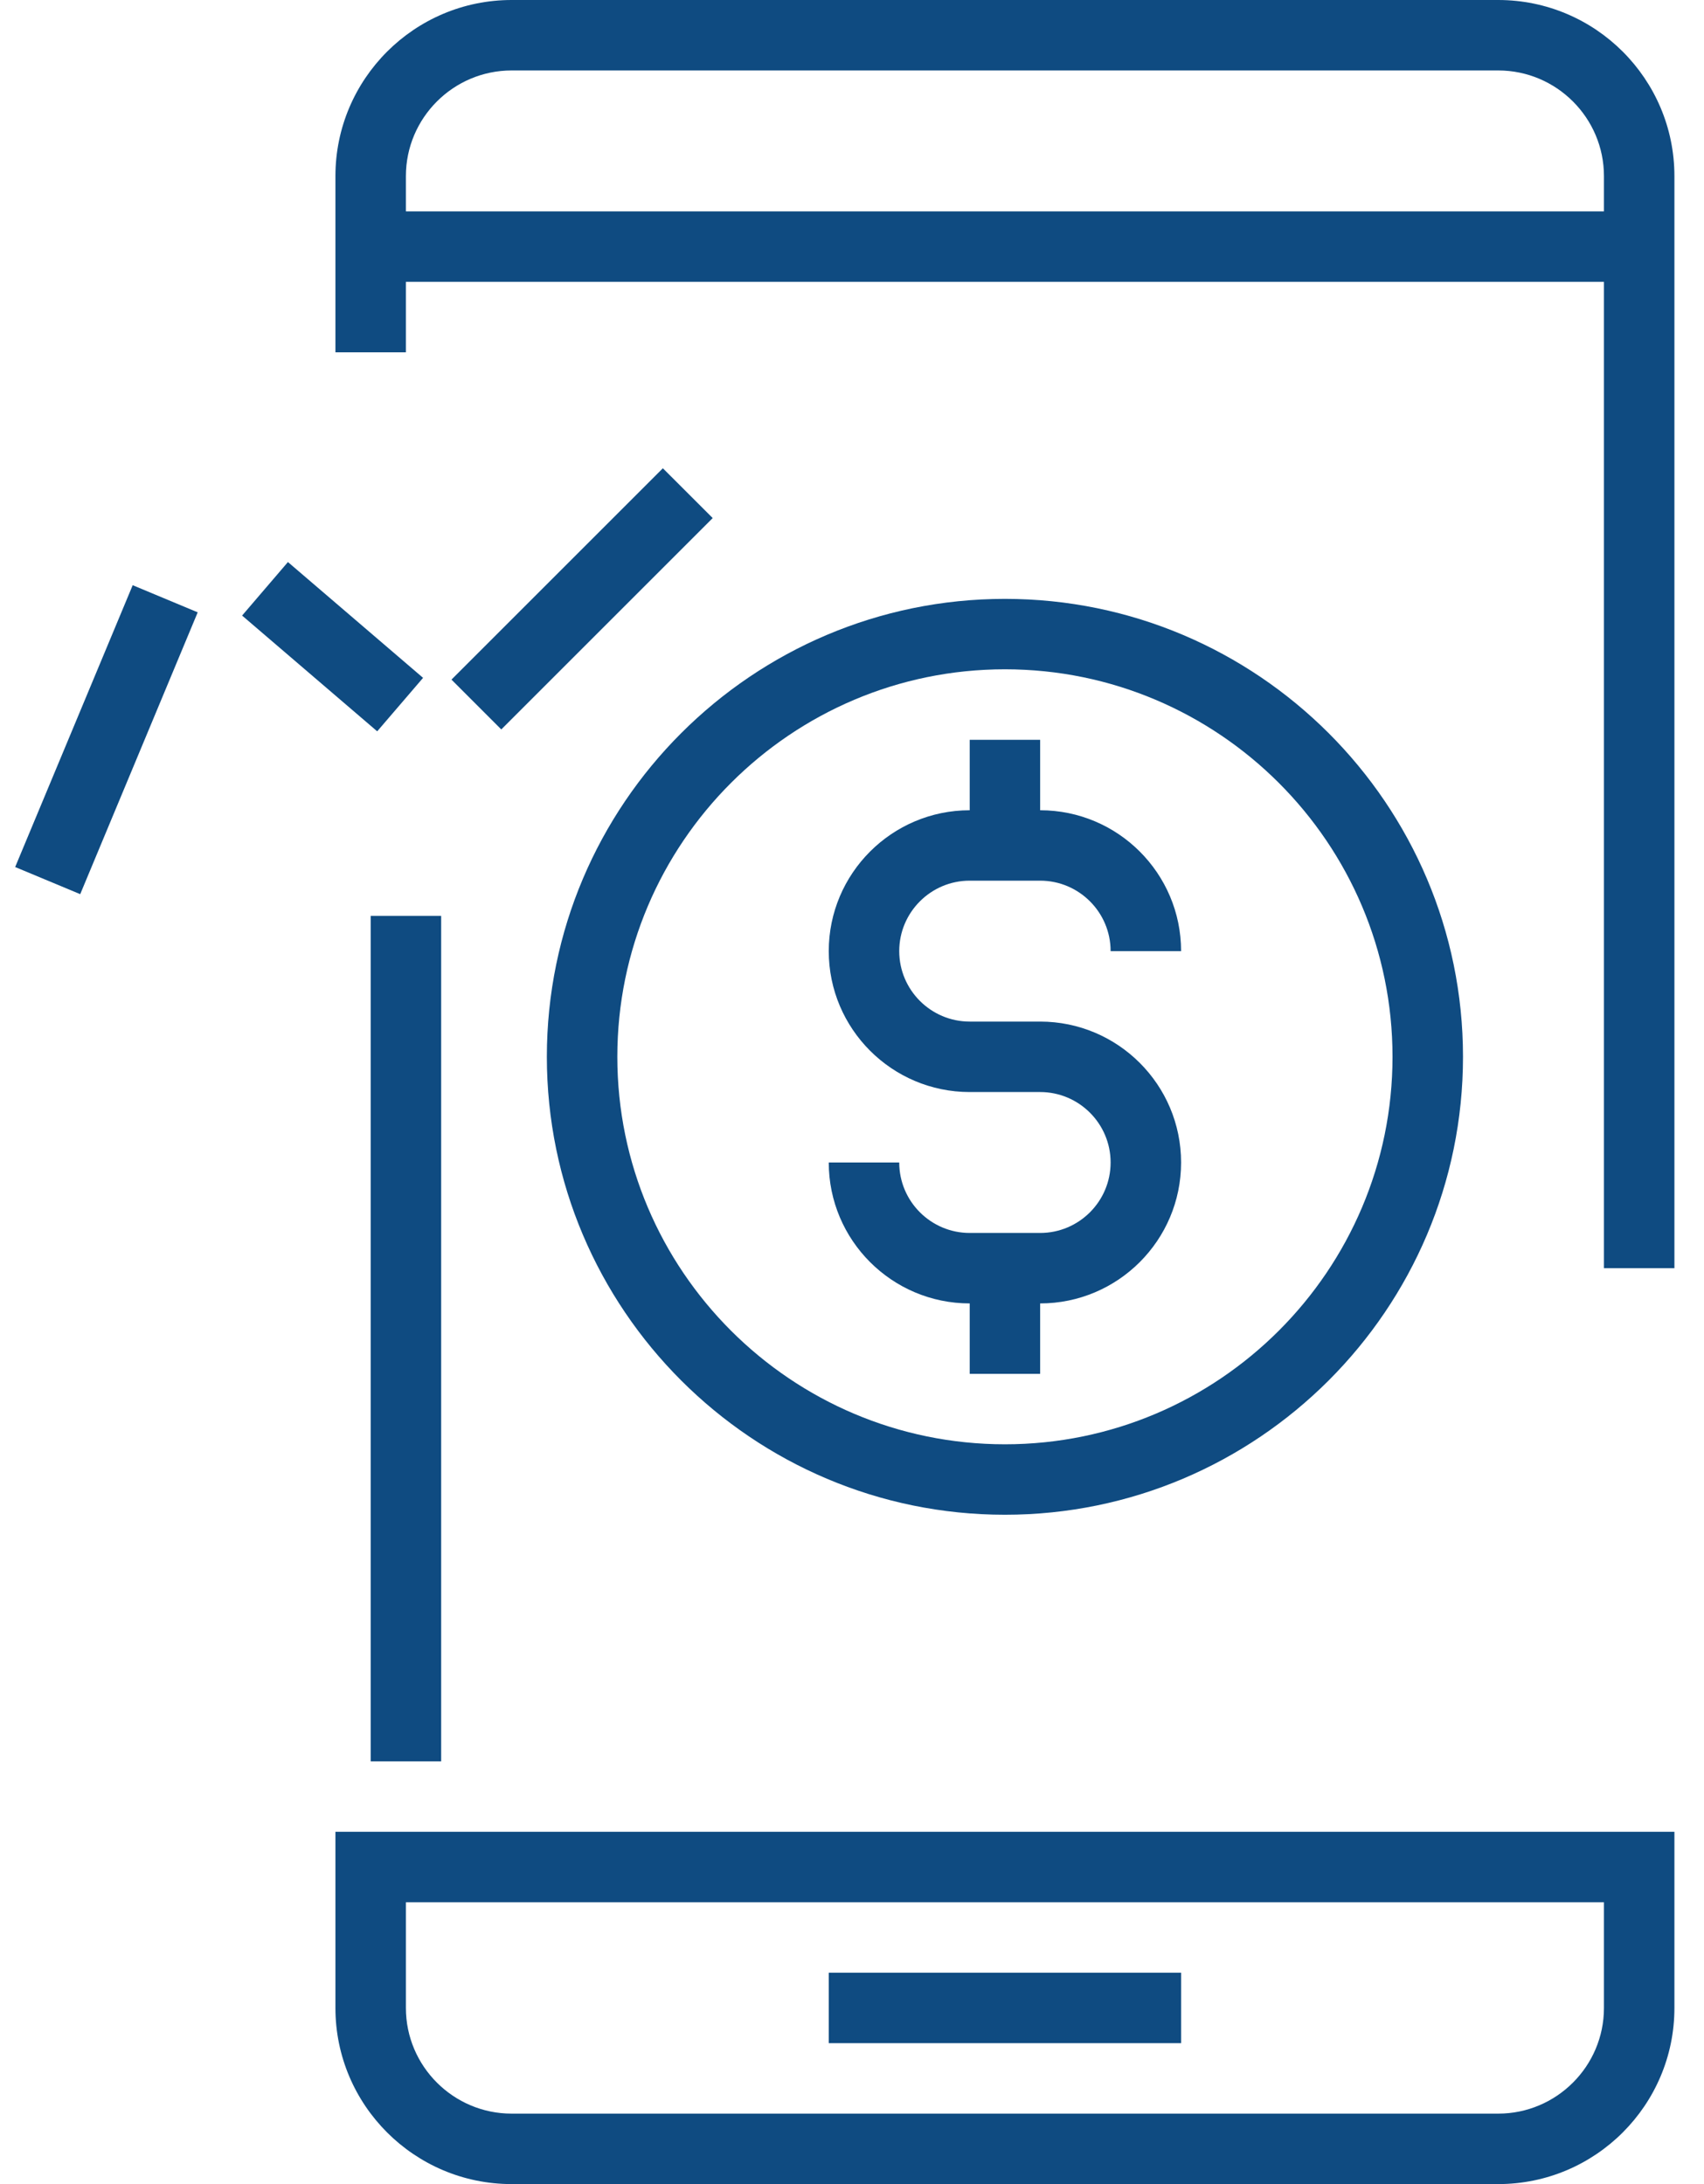
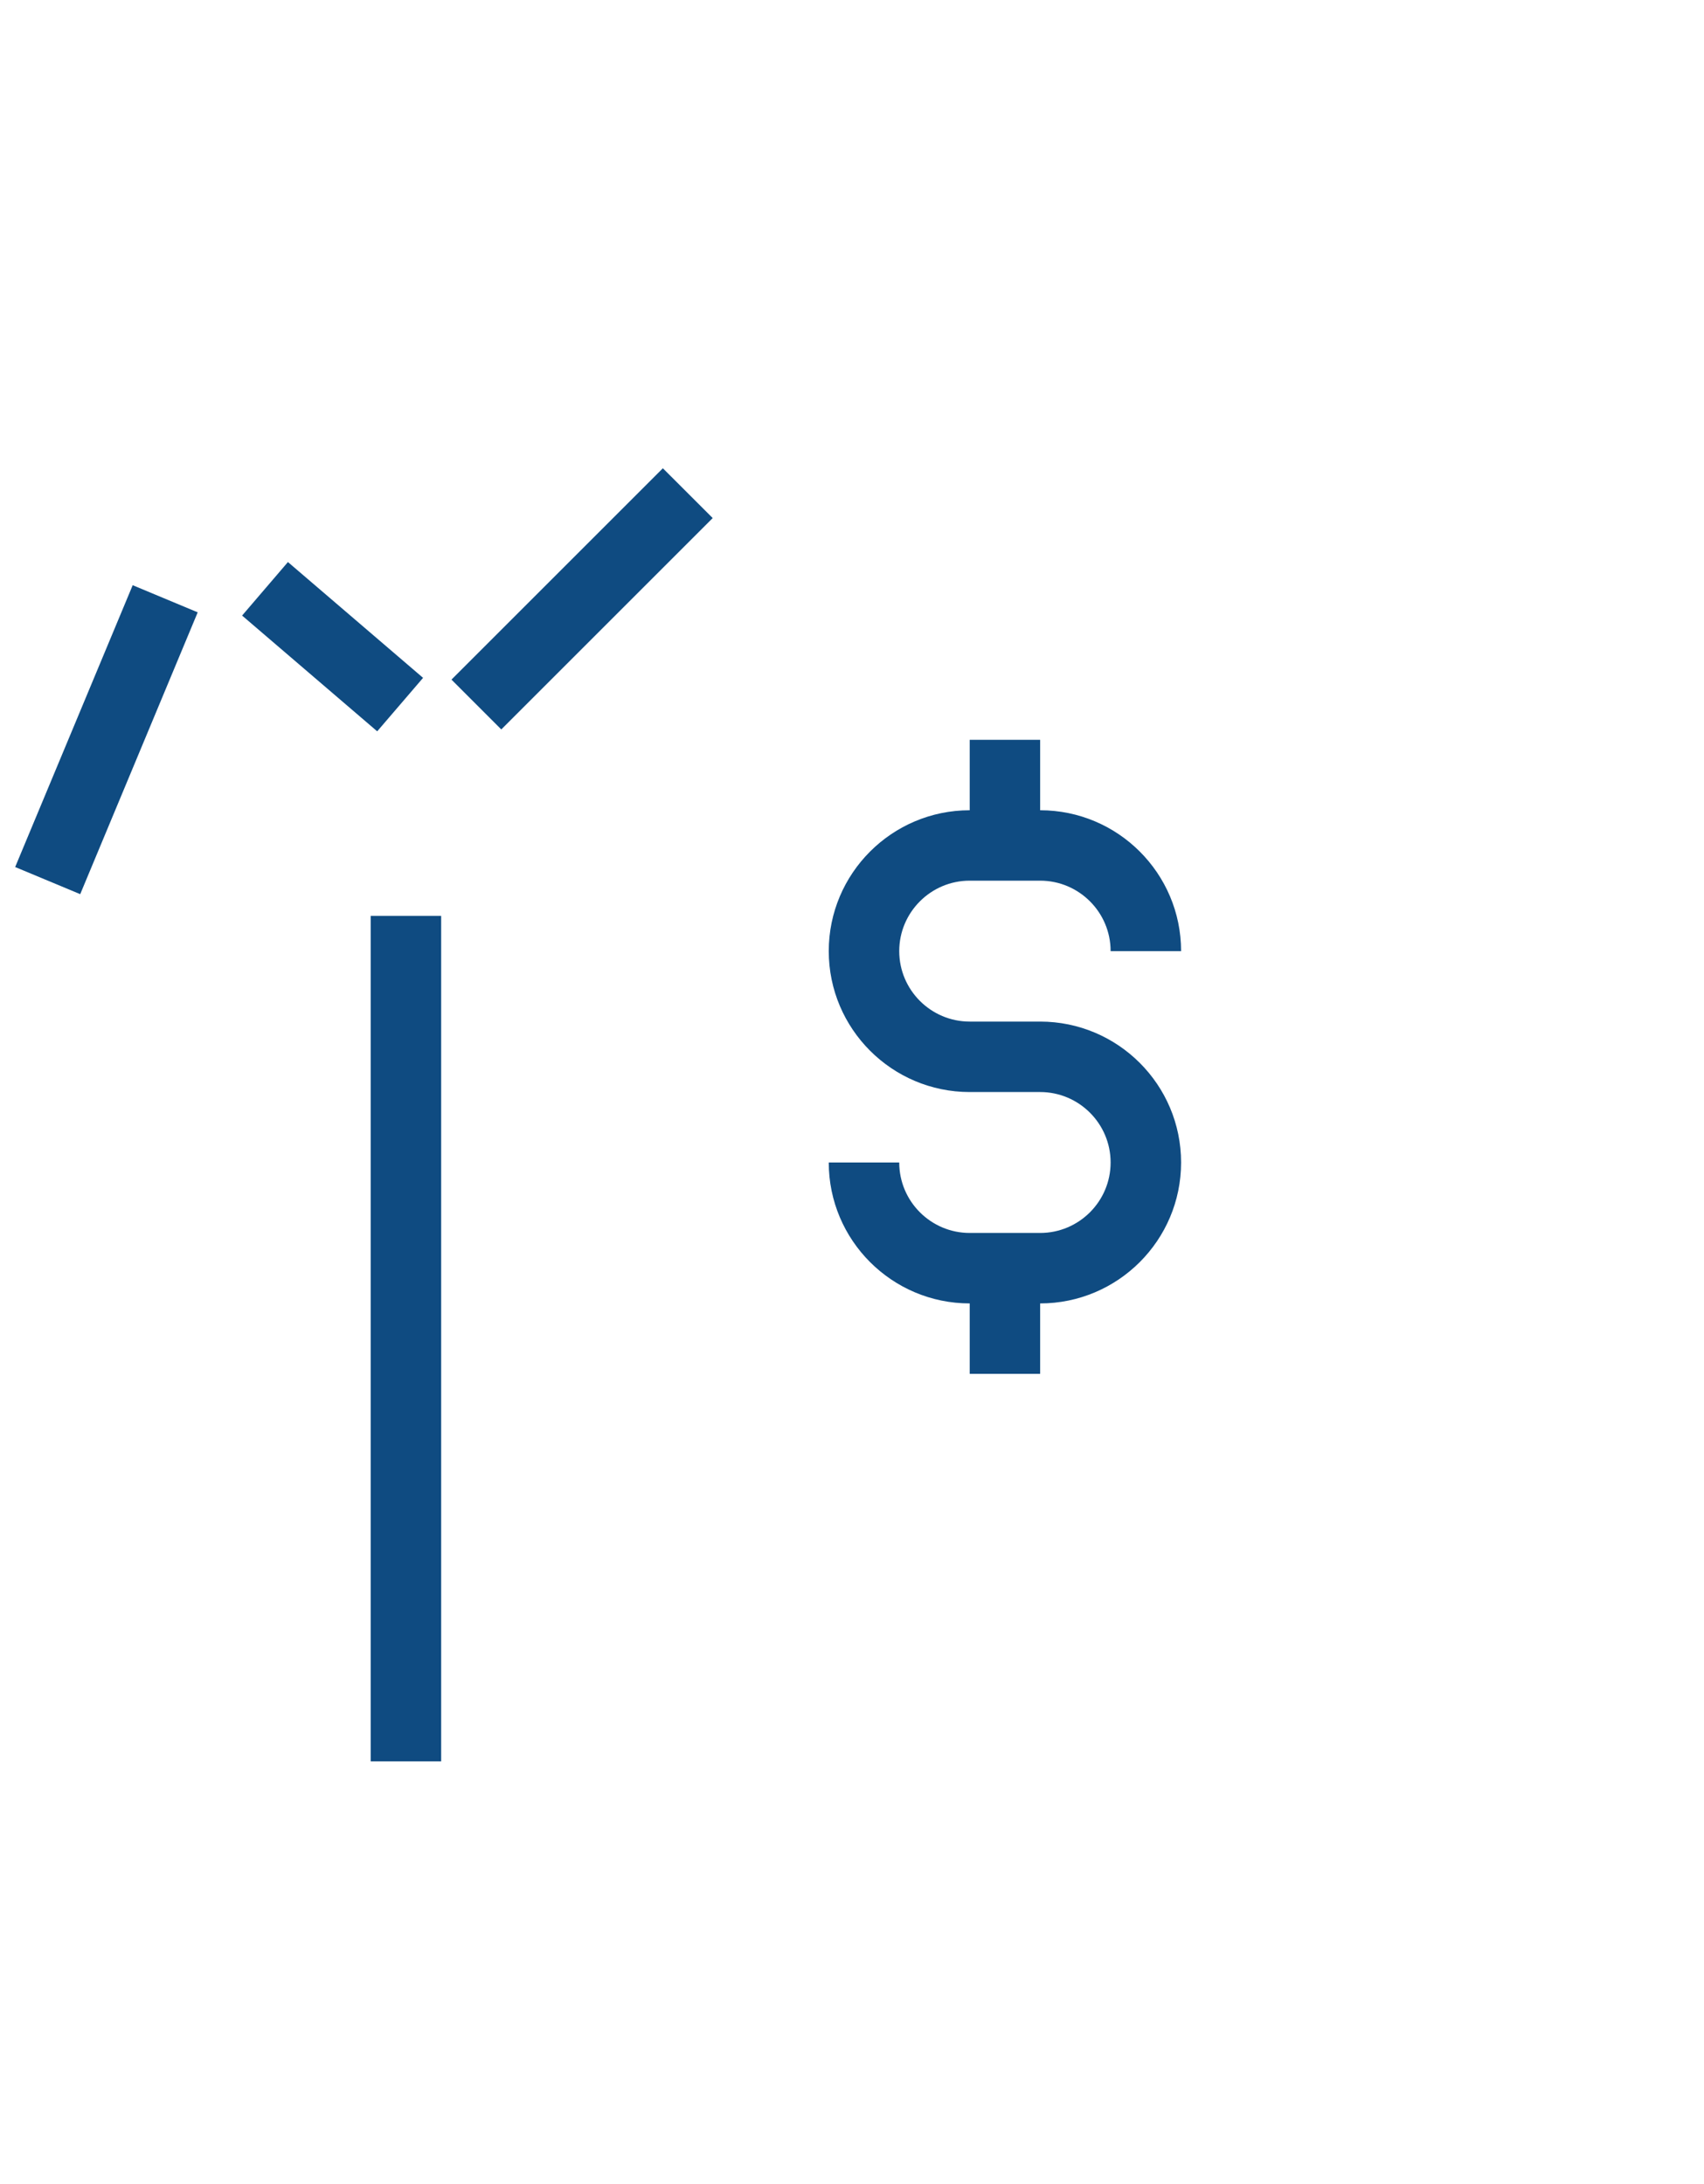
<svg xmlns="http://www.w3.org/2000/svg" width="39" height="50" viewBox="0 0 39 50" fill="none">
-   <path d="M9.29 6.452H36.71V29.032H38.323V4.032C38.323 1.808 36.514 0 34.29 0H11.71C9.486 0 7.677 1.808 7.677 4.032V8.065H9.29V6.452ZM9.29 4.032C9.29 2.699 10.376 1.613 11.71 1.613H34.29C35.624 1.613 36.71 2.699 36.71 4.032V4.839H9.29V4.032Z" fill="#0F4B81" />
  <path d="M10.097 20.968H8.484V40.323H10.097V20.968Z" fill="#0F4B81" />
-   <path d="M7.677 45.968C7.677 48.192 9.486 50 11.71 50H34.29C36.514 50 38.323 48.192 38.323 45.968V41.935H7.677V45.968ZM9.29 43.548H36.71V45.968C36.71 47.301 35.624 48.387 34.29 48.387H11.71C10.376 48.387 9.29 47.301 9.29 45.968V43.548Z" fill="#0F4B81" />
-   <path d="M27.032 45.161H18.968V46.774H27.032V45.161Z" fill="#0F4B81" />
-   <path d="M23 34.677C28.78 34.677 33.484 29.974 33.484 24.193C33.484 18.413 28.78 13.71 23 13.71C17.22 13.71 12.516 18.413 12.516 24.193C12.516 29.974 17.22 34.677 23 34.677ZM23 15.322C27.891 15.322 31.871 19.302 31.871 24.193C31.871 29.084 27.891 33.064 23 33.064C18.109 33.064 14.129 29.084 14.129 24.193C14.129 19.302 18.109 15.322 23 15.322Z" fill="#0F4B81" />
  <path d="M23.806 28.226H22.194C21.305 28.226 20.581 27.502 20.581 26.613H18.968C18.968 28.392 20.414 29.839 22.194 29.839V31.452H23.806V29.839C25.586 29.839 27.032 28.392 27.032 26.613C27.032 24.834 25.586 23.387 23.806 23.387H22.194C21.305 23.387 20.581 22.663 20.581 21.774C20.581 20.885 21.305 20.161 22.194 20.161H23.806C24.696 20.161 25.419 20.885 25.419 21.774H27.032C27.032 19.995 25.586 18.549 23.806 18.549V16.936H22.194V18.549C20.414 18.549 18.968 19.995 18.968 21.774C18.968 23.553 20.414 25 22.194 25H23.806C24.696 25 25.419 25.724 25.419 26.613C25.419 27.502 24.696 28.226 23.806 28.226Z" fill="#0F4B81" />
  <path d="M15.171 10.72L10.333 15.558L11.473 16.699L16.312 11.86L15.171 10.72Z" fill="#0F4B81" />
  <path d="M6.59 12.867L5.541 14.092L8.633 16.742L9.683 15.518L6.59 12.867Z" fill="#0F4B81" />
  <path d="M3.037 13.397L0.347 19.849L1.836 20.47L4.525 14.018L3.037 13.397Z" fill="#0F4B81" />
</svg>